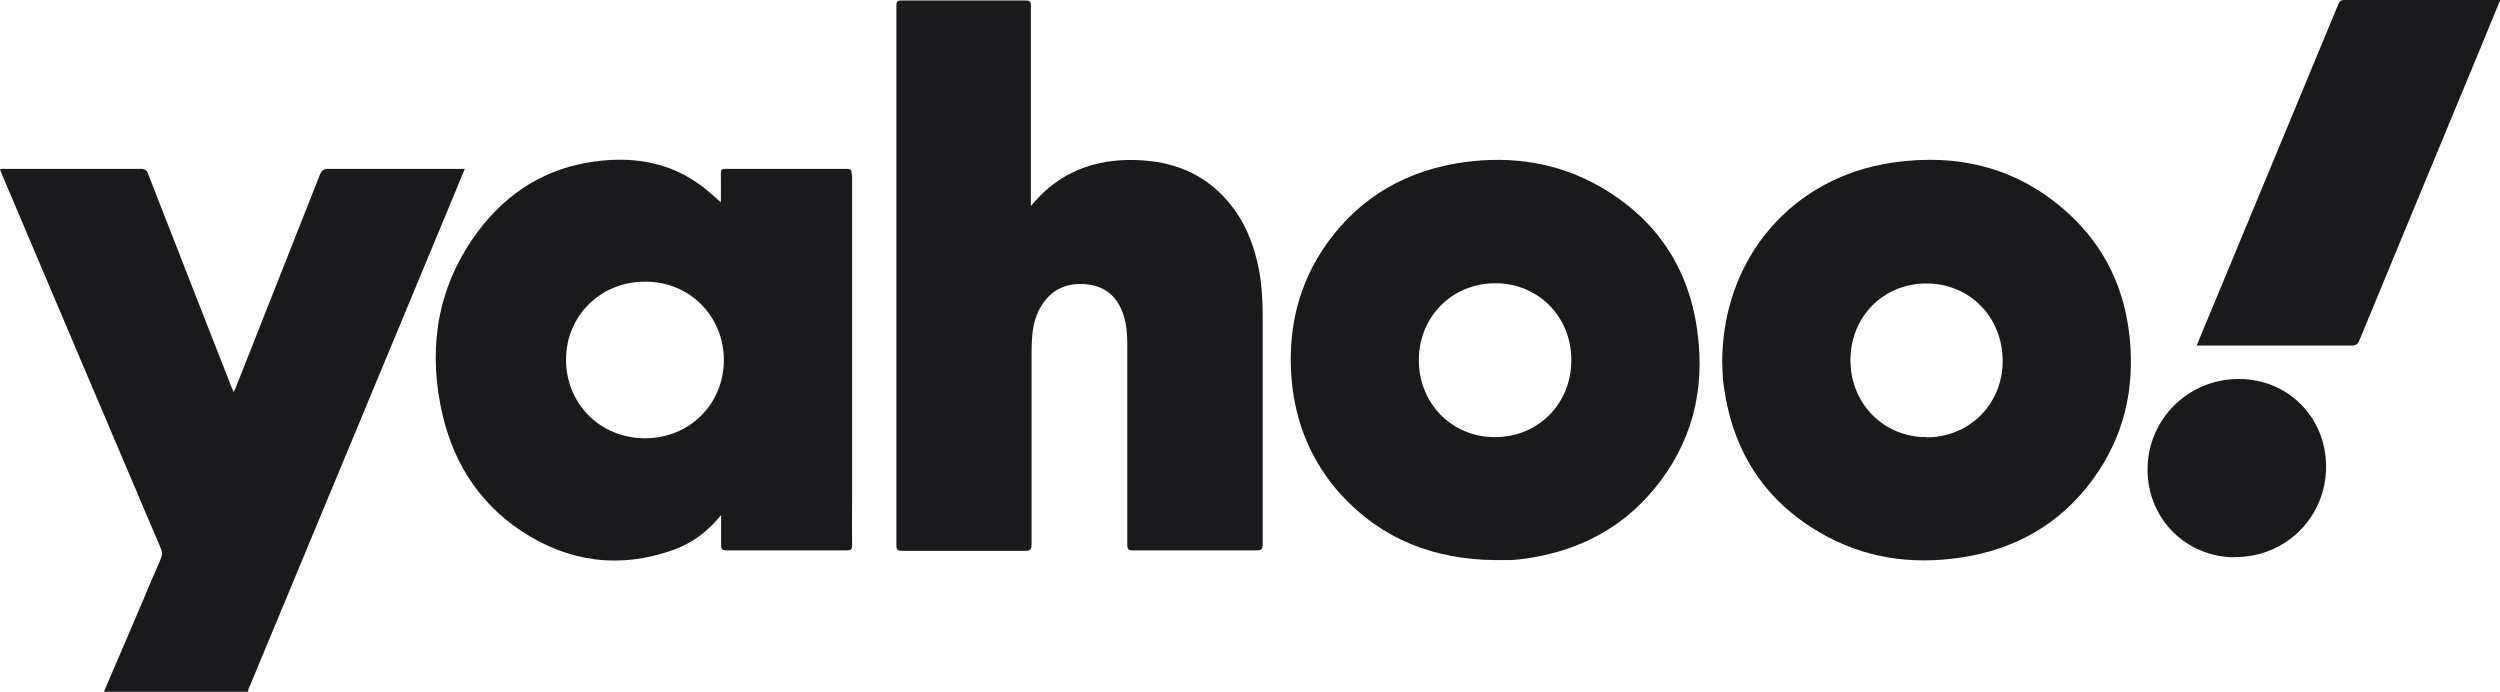
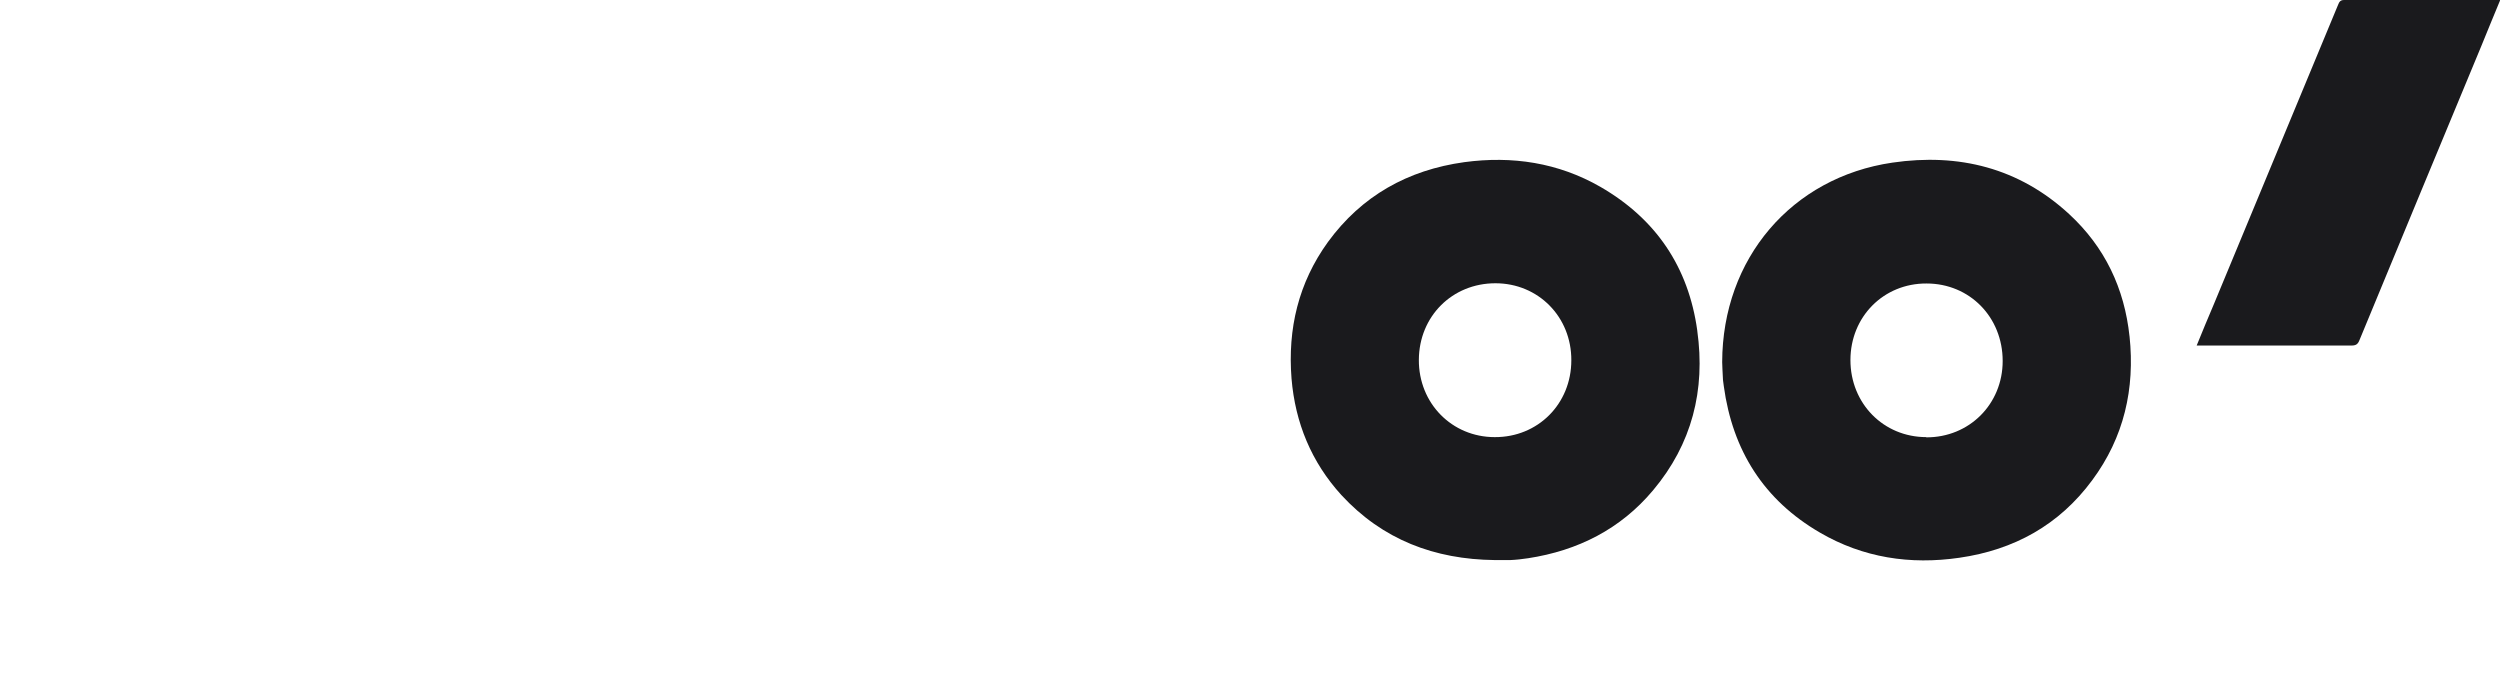
<svg xmlns="http://www.w3.org/2000/svg" id="Layer_2" viewBox="0 0 108.38 30">
  <defs>
    <style>.cls-1{fill:#1a1a1d;}</style>
  </defs>
  <g id="Layer_1-2">
    <g>
-       <path class="cls-1" d="M4.5,30c.52-1.21,1.04-2.43,1.56-3.64,.3-.71,.6-1.43,.91-2.13,.07-.16,.07-.29,0-.46C4.68,18.39,2.39,13,.11,7.62c-.04-.09-.07-.18-.11-.27,.08-.05,.17-.03,.24-.03,1.95,0,3.9,0,5.85,0,.2,0,.28,.07,.34,.24,1.19,3.06,2.39,6.12,3.59,9.18,.03,.07,.06,.15,.11,.26,.04-.1,.07-.15,.1-.22,1.21-3.07,2.43-6.14,3.64-9.21,.07-.18,.16-.25,.36-.25,1.88,0,3.77,0,5.65,0h.27c-.17,.41-.32,.78-.48,1.16-2.95,7.09-5.89,14.18-8.84,21.26-.03,.08-.09,.15-.07,.25H4.5Z" />
-       <path class="cls-1" d="M44.69,8.93c.28-.32,.52-.58,.8-.81,1.21-.98,2.62-1.28,4.14-1.16,1.41,.11,2.63,.65,3.57,1.73,.78,.9,1.19,1.96,1.4,3.12,.11,.63,.14,1.27,.14,1.9,0,3.29,0,6.59,0,9.88,0,.23-.07,.27-.28,.27-1.78,0-3.56,0-5.34,0-.2,0-.25-.05-.25-.25,0-2.89,0-5.78,0-8.67,0-.43-.03-.86-.16-1.27-.25-.77-.75-1.25-1.57-1.34-.81-.09-1.49,.16-1.95,.86-.28,.41-.4,.88-.44,1.37-.03,.32-.03,.65-.03,.97,0,2.69,0,5.38,0,8.07,0,.22-.06,.28-.28,.28-1.78,0-3.56,0-5.34,0-.19,0-.24-.05-.24-.24,0-7.8,0-15.6,0-23.4,0-.18,.04-.22,.23-.22,1.79,0,3.58,0,5.36,0,.19,0,.24,.04,.24,.24,0,2.79,0,5.59,0,8.38v.31Z" />
-       <path class="cls-1" d="M36.92,7.57c0-.15,.01-.25-.2-.25-1.76,0-3.51,0-5.27,0-.16,0-.2,.04-.2,.2,.01,.43,0,.85,0,1.25-.17-.15-.33-.3-.5-.44-1.44-1.24-3.13-1.58-4.96-1.33-2.11,.28-3.79,1.33-5.06,3.02-1.69,2.27-2.17,4.82-1.63,7.57,.44,2.26,1.56,4.14,3.5,5.43,2.05,1.35,4.26,1.65,6.59,.82,.81-.29,1.49-.79,2.07-1.51,0,.47,0,.88,0,1.28,0,.18,.03,.25,.24,.25,1.74,0,3.48,0,5.22,0,.19,0,.22-.06,.22-.24-.01-.66,0-1.32,0-1.98,0-4.69,0-9.39,0-14.08Zm-8.95,11.43c-1.94,0-3.43-1.48-3.43-3.41,0-1.91,1.51-3.39,3.44-3.38,1.92,0,3.41,1.5,3.4,3.42-.01,1.9-1.5,3.37-3.42,3.37Z" />
      <path class="cls-1" d="M73.58,14.33c-.38-2.75-1.79-4.84-4.2-6.23-1.83-1.05-3.82-1.35-5.9-1.07-2.45,.34-4.45,1.46-5.91,3.46-1.28,1.77-1.75,3.76-1.58,5.92,.16,1.92,.86,3.62,2.16,5.05,1.79,1.94,4.04,2.79,6.65,2.82,.22,0,.45,0,.67,0,.26-.01,.51-.04,.78-.08,2.15-.33,4-1.26,5.41-2.94,1.69-2.01,2.28-4.35,1.92-6.92Zm-8.78,4.62c-1.86,0-3.3-1.47-3.29-3.35,.01-1.89,1.45-3.32,3.32-3.32,1.86,0,3.3,1.46,3.29,3.34,0,1.89-1.45,3.34-3.32,3.33Z" />
      <path class="cls-1" d="M92.32,14.59c-.22-2.09-1.07-3.88-2.62-5.31-2.17-2-4.78-2.65-7.66-2.23-4.37,.64-7.37,4.16-7.38,8.65,0,.17,.02,.42,.03,.68,0,.12,.03,.24,.04,.36,.38,2.79,1.74,4.94,4.17,6.35,1.87,1.09,3.91,1.4,6.04,1.09,2.37-.34,4.33-1.42,5.76-3.36,1.38-1.86,1.86-3.97,1.62-6.24Zm-8.81,4.36c-1.86,0-3.29-1.46-3.29-3.34,0-1.88,1.44-3.33,3.3-3.32,1.87,0,3.3,1.46,3.3,3.36,0,1.87-1.45,3.32-3.32,3.31Z" />
      <path class="cls-1" d="M95.23,14.98c.25-.61,.49-1.2,.74-1.78,1.8-4.33,3.59-8.66,5.39-12.99,.05-.12,.09-.21,.26-.21,2.22,0,4.43,0,6.65,0,.03,0,.06,0,.12,0-.28,.68-.56,1.35-.83,2.02-1.76,4.24-3.52,8.48-5.27,12.72-.07,.18-.15,.24-.35,.24-2.14,0-4.29,0-6.43,0h-.27Z" />
-       <path class="cls-1" d="M96.9,24.16c-2.13,0-3.8-1.67-3.8-3.8,0-2.18,1.76-3.93,3.95-3.93,2.15,0,3.8,1.67,3.79,3.82-.01,2.18-1.75,3.91-3.95,3.9Z" />
    </g>
  </g>
</svg>